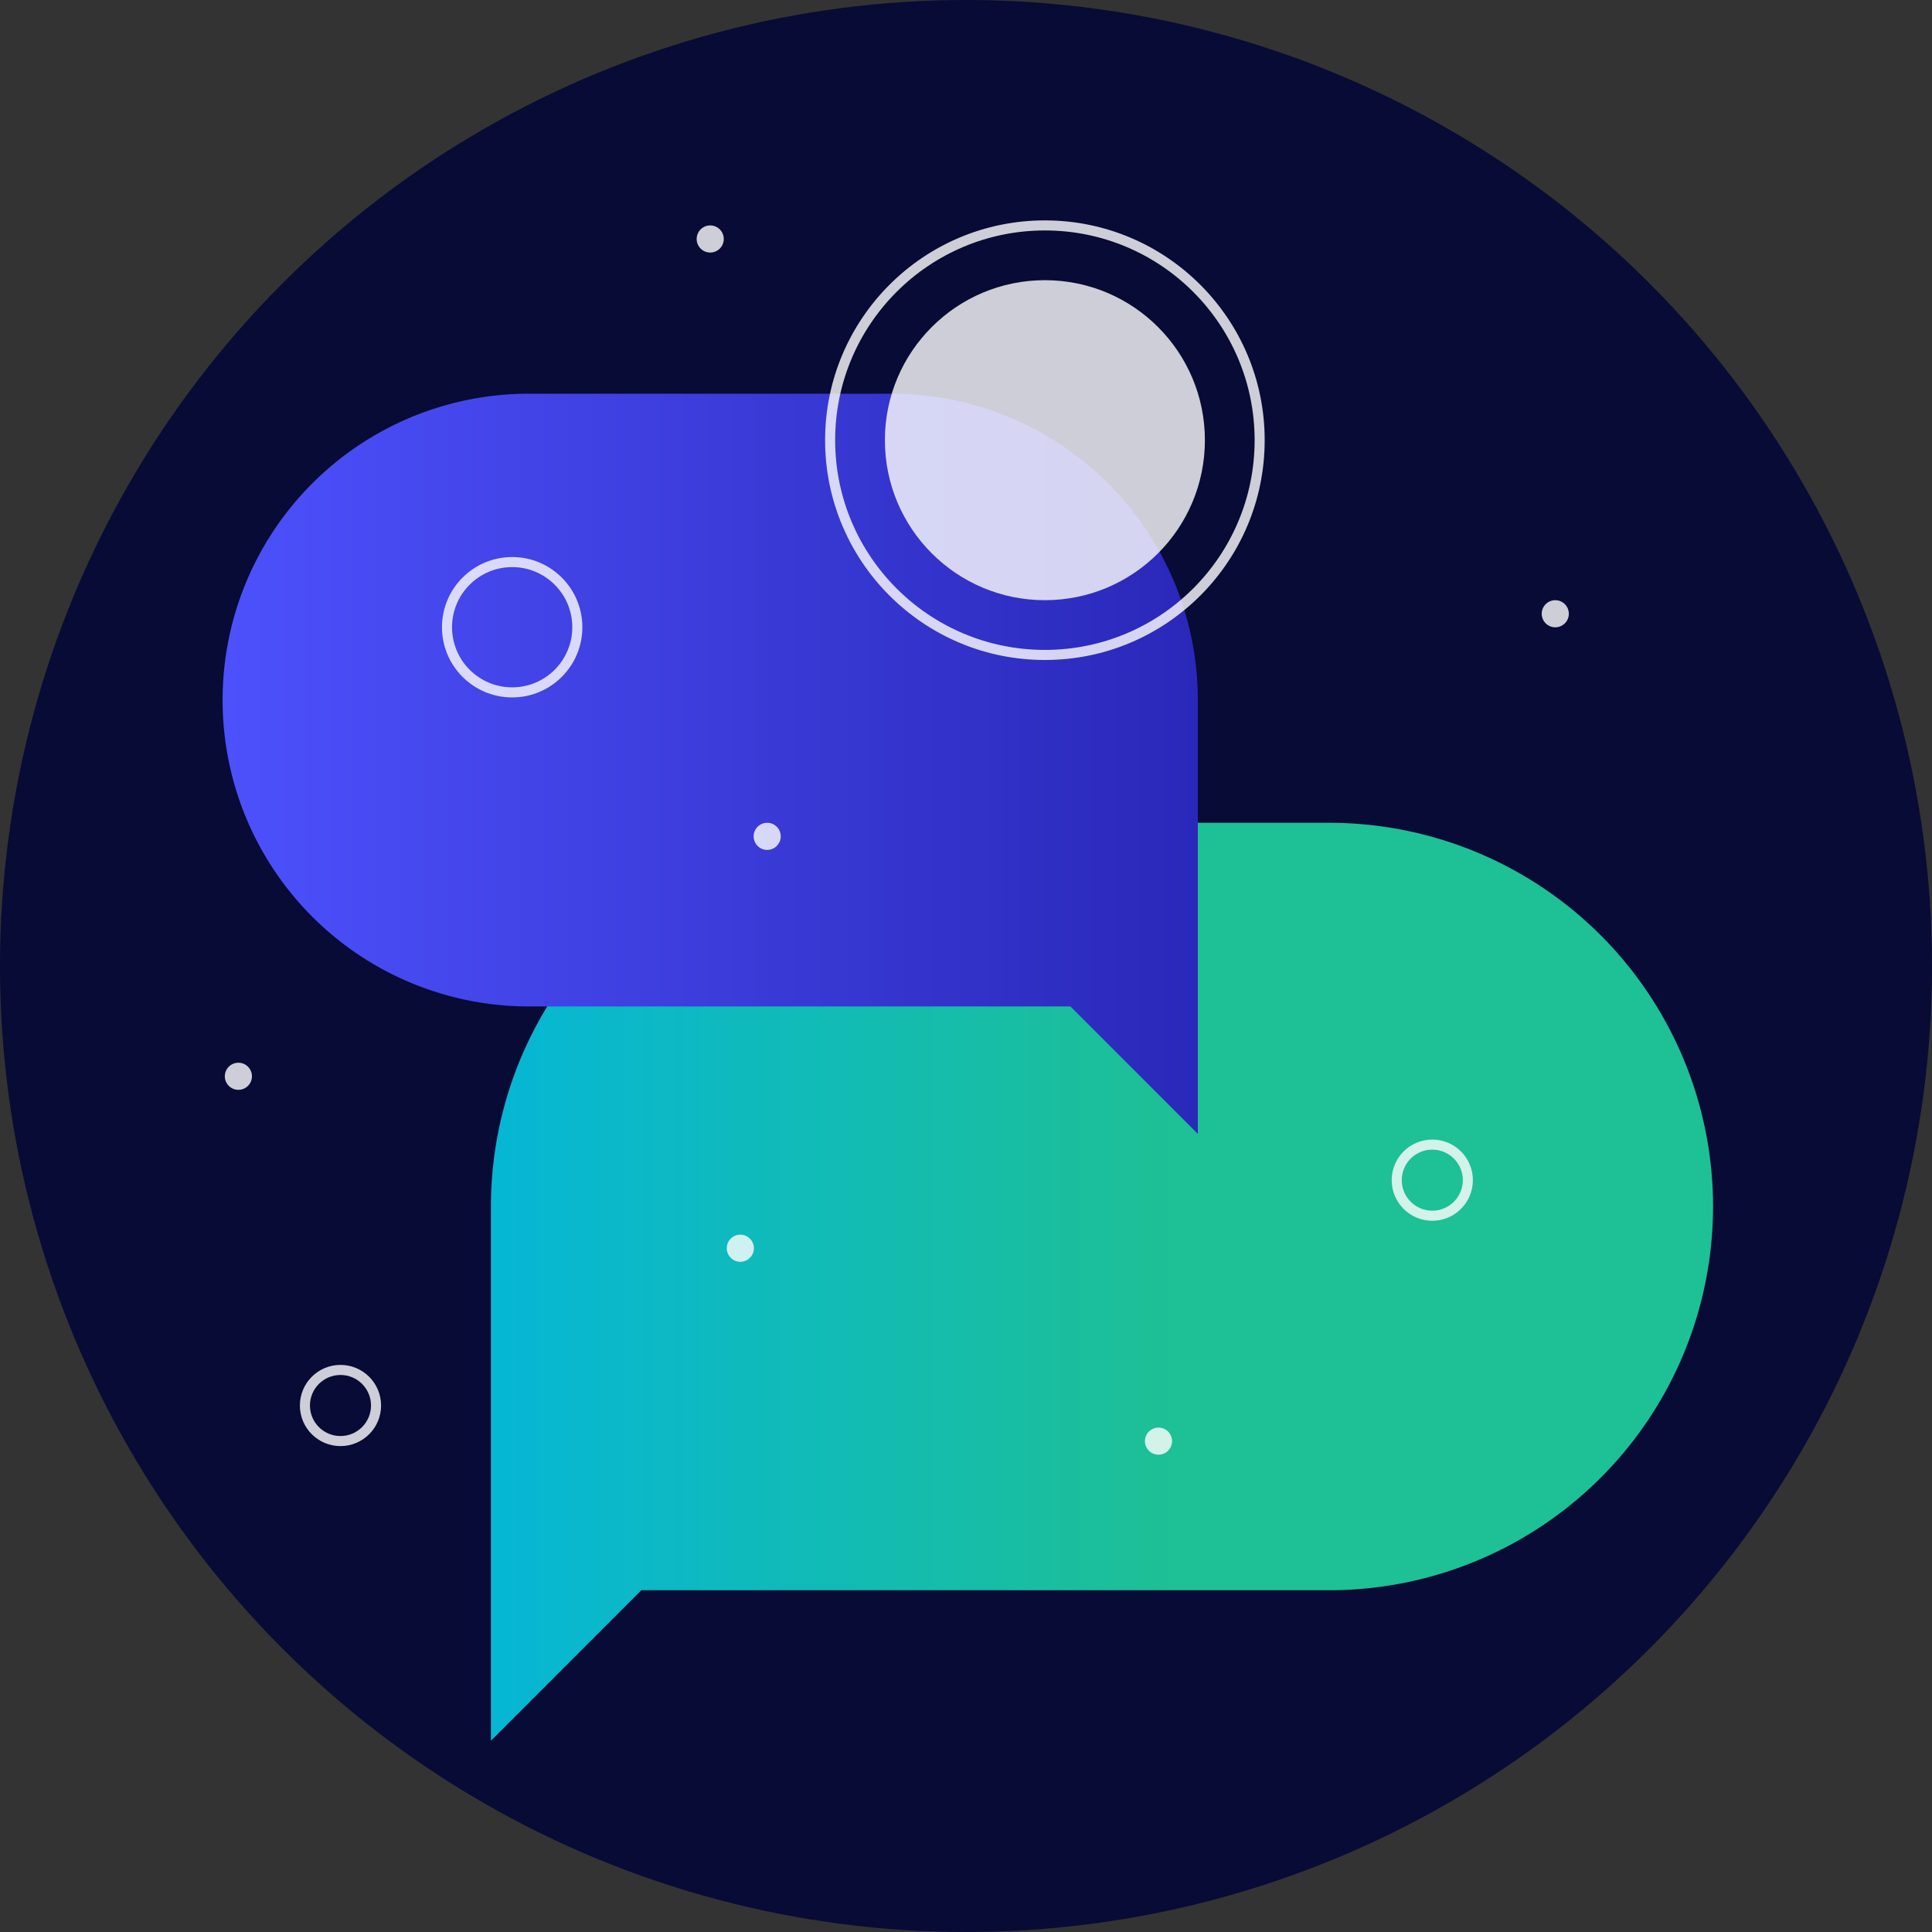
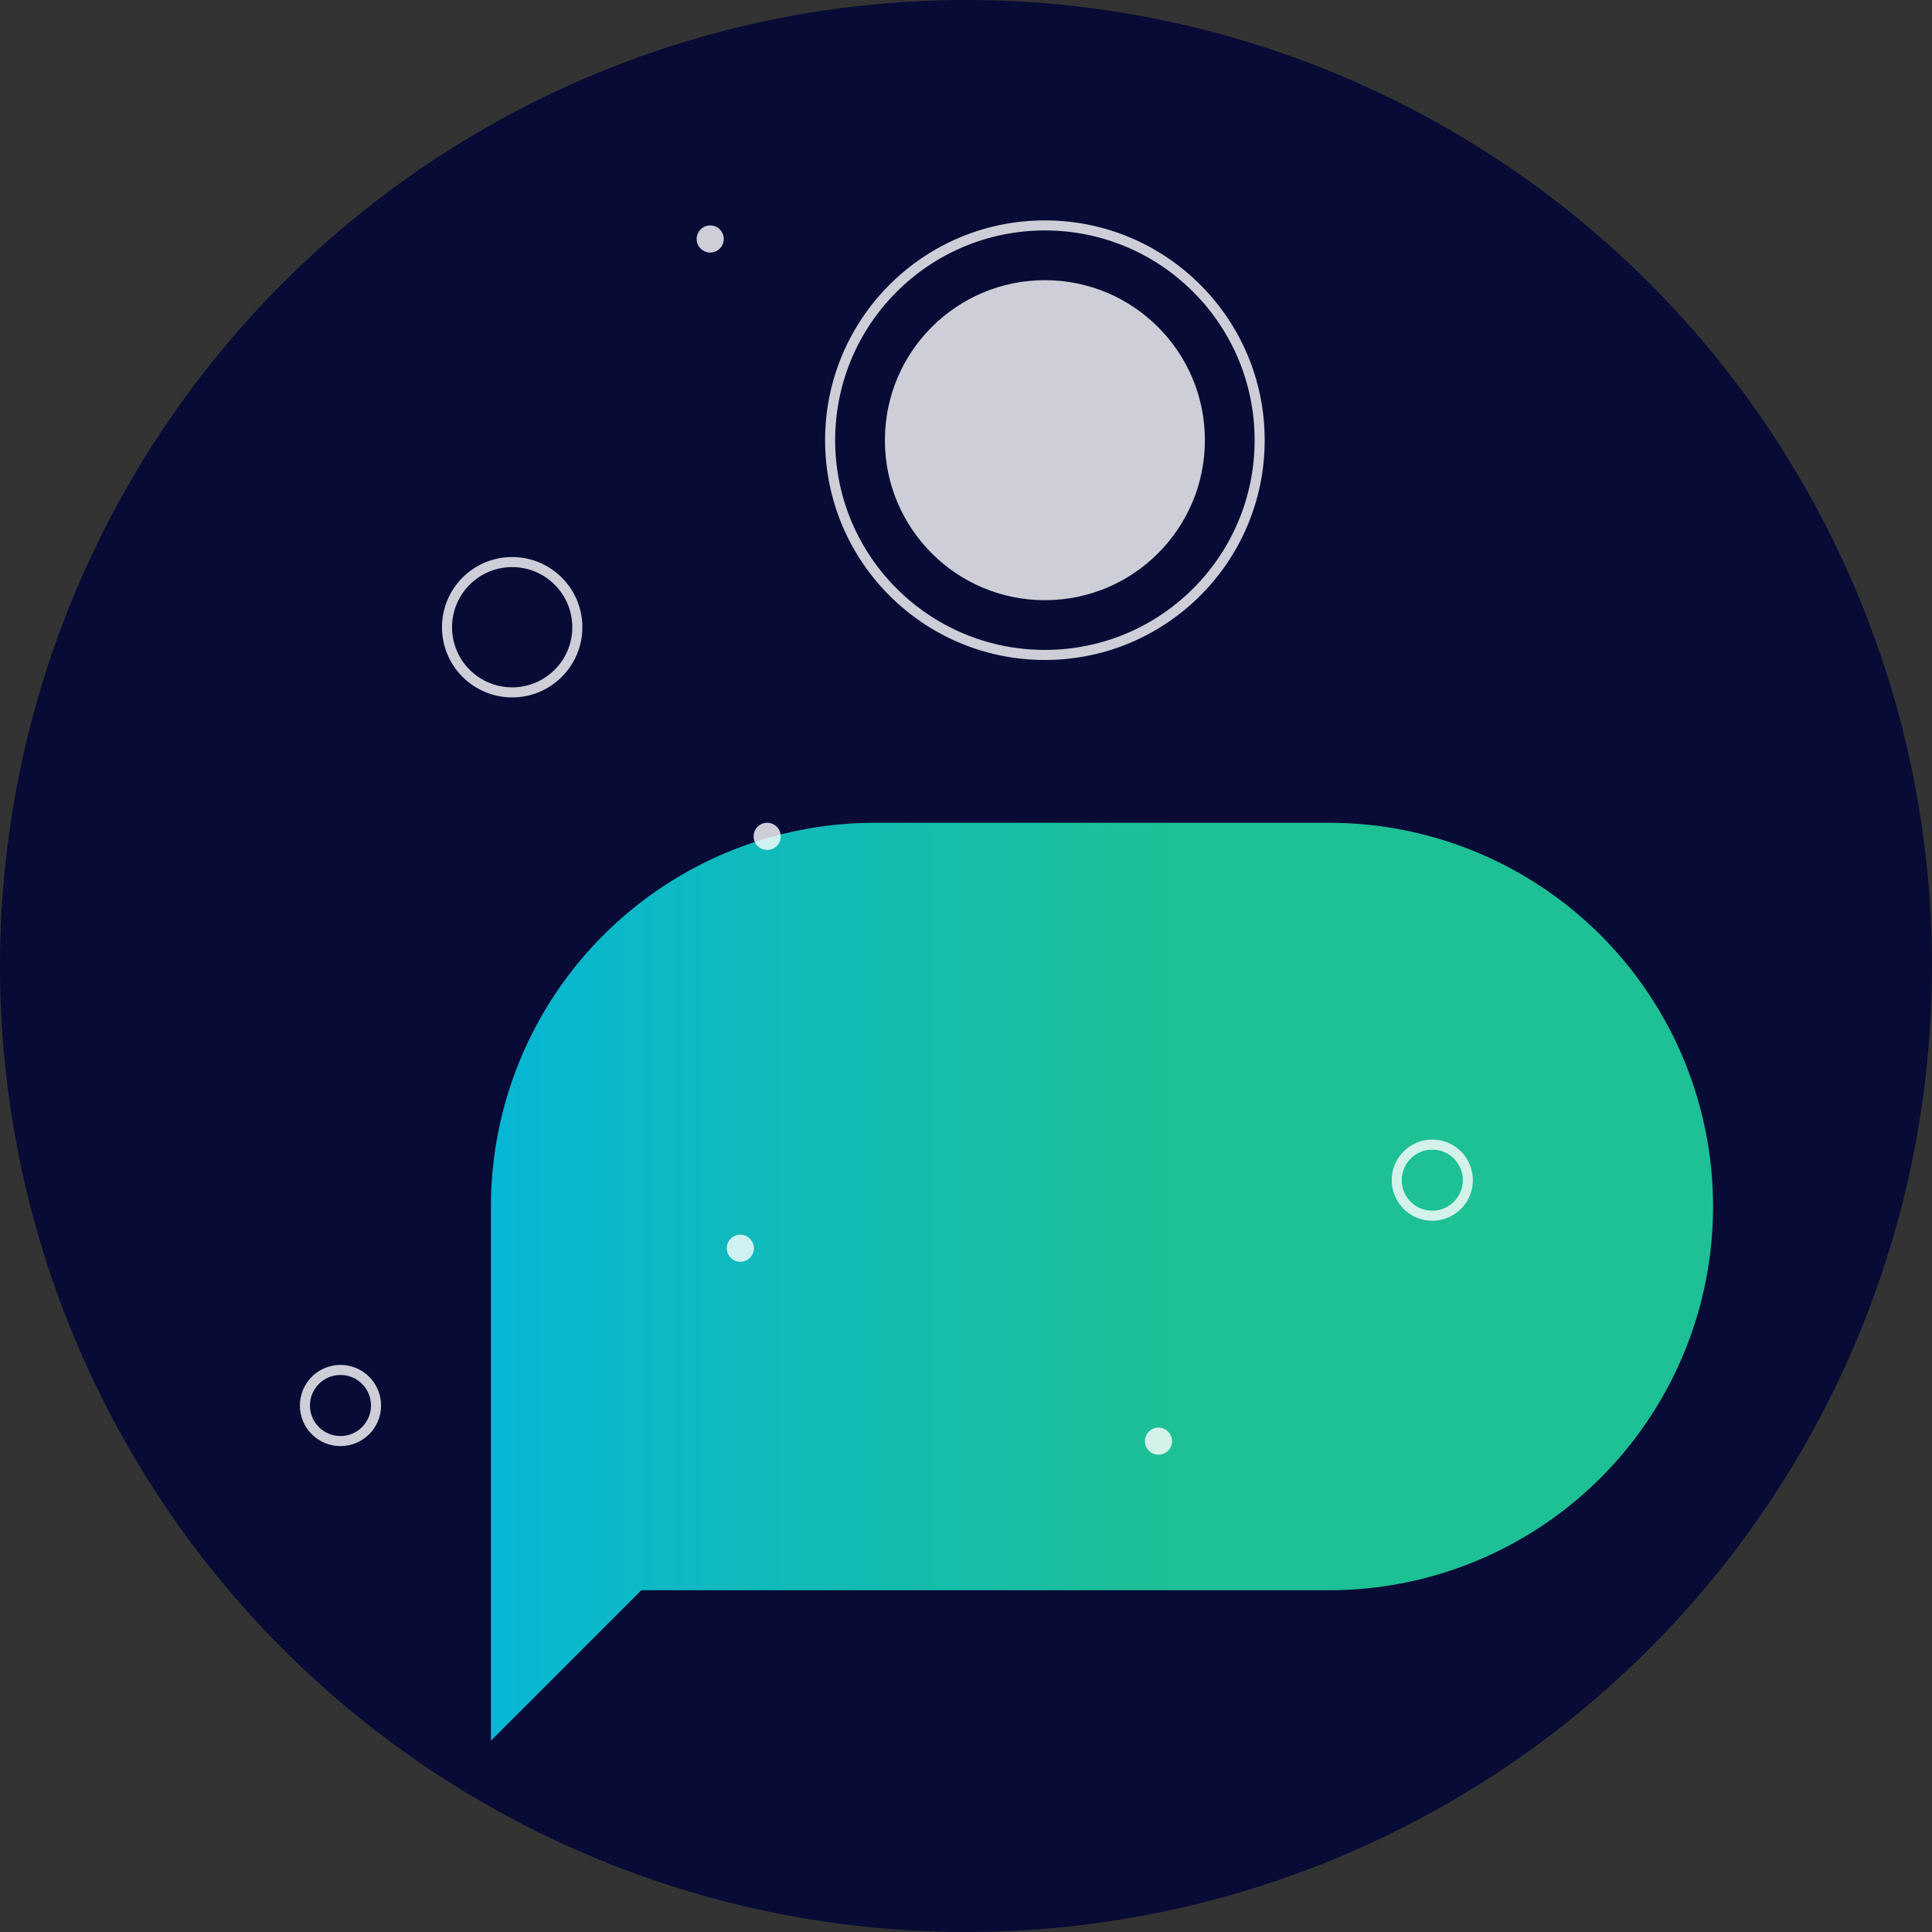
<svg xmlns="http://www.w3.org/2000/svg" id="Layer_1" data-name="Layer 1" viewBox="0 0 226.52 226.52">
  <rect x="0" y="0" width="226.52" height="226.52" fill="#333333" stroke="none" />
  <defs>
    <style>.cls-1,.cls-5,.cls-7{fill:none;}.cls-2{clip-path:url(#clip-path);}.cls-3,.cls-4,.cls-7,.cls-8,.cls-9{opacity:0.8;}.cls-3{fill:url(#linear-gradient);}.cls-4{fill:url(#linear-gradient-2);}.cls-5,.cls-7{stroke:#fff;stroke-miterlimit:10;}.cls-5{stroke-width:1.3px;opacity:0.6;}.cls-6{fill:#070b35;}.cls-7{stroke-width:1.18px;}.cls-8{fill:#fff;}.cls-9{fill:url(#linear-gradient-3);}.cls-10{fill:url(#linear-gradient-4);}</style>
    <clipPath id="clip-path">
      <rect class="cls-1" x="-962.77" y="-761.91" width="1880.04" height="583.44" />
    </clipPath>
    <linearGradient id="linear-gradient" x1="2370.55" y1="-1685.73" x2="1395.94" y2="-1685.73" gradientTransform="translate(-1780.79 291) rotate(29.86)" gradientUnits="userSpaceOnUse">
      <stop offset="0" stop-color="#24edac" />
      <stop offset="0.47" stop-color="#06e2fc" />
      <stop offset="0.54" stop-color="#0bd8fc" />
      <stop offset="0.66" stop-color="#19bcfc" />
      <stop offset="0.82" stop-color="#2f8ffc" />
      <stop offset="1" stop-color="#4d52fc" />
      <stop offset="1" stop-color="#4d51fc" />
    </linearGradient>
    <linearGradient id="linear-gradient-2" x1="1490.21" y1="-1662.37" x2="2354.23" y2="-1662.37" gradientTransform="matrix(0.85, 0.52, -0.52, 0.85, -1800.83, 217.61)" gradientUnits="userSpaceOnUse">
      <stop offset="0" stop-color="#4d51fc" />
      <stop offset="0" stop-color="#4d52fc" />
      <stop offset="0.18" stop-color="#2f8ffc" />
      <stop offset="0.34" stop-color="#19bcfc" />
      <stop offset="0.46" stop-color="#0bd8fc" />
      <stop offset="0.53" stop-color="#06e2fc" />
      <stop offset="1" stop-color="#24edac" />
    </linearGradient>
    <linearGradient id="linear-gradient-3" x1="200.85" y1="150.27" x2="57.58" y2="150.27" gradientUnits="userSpaceOnUse">
      <stop offset="0.44" stop-color="#24edac" />
      <stop offset="1" stop-color="#06e2fc" />
    </linearGradient>
    <linearGradient id="linear-gradient-4" x1="26.1" y1="89.53" x2="140.44" y2="89.53" gradientUnits="userSpaceOnUse">
      <stop offset="0" stop-color="#4d51fc" />
      <stop offset="1" stop-color="#2a28b9" />
    </linearGradient>
  </defs>
  <title>GBE_questions</title>
  <g class="cls-2">
    <path class="cls-3" d="M1313-336.78S529.82-709.64,70.47-130l826.3,474.35Z" />
    <path class="cls-4" d="M1208.54-326.86S544.77-544.72,150.72-117.48l730.13,462.2Z" />
    <path class="cls-5" d="M1222.2-303.26S558.44-521.12,164.39-93.88L894.52,368.33Z" />
  </g>
  <circle class="cls-6" cx="113.26" cy="113.26" r="113.26" />
  <circle class="cls-7" cx="39.92" cy="164.79" r="4.17" />
  <circle class="cls-8" cx="83.27" cy="28.02" r="1.59" />
-   <circle class="cls-8" cx="27.95" cy="126.19" r="1.59" />
-   <circle class="cls-8" cx="182.35" cy="71.96" r="1.59" />
  <path class="cls-9" d="M155.87,96.47H102.56a45,45,0,0,0-45,45v62.62l17.63-17.64h80.66a45,45,0,0,0,45-45h0A45,45,0,0,0,155.87,96.47Z" />
  <circle class="cls-8" cx="135.83" cy="168.97" r="1.59" />
  <circle class="cls-8" cx="86.8" cy="146.35" r="1.59" />
  <circle class="cls-7" cx="167.93" cy="138.37" r="4.17" />
-   <path class="cls-10" d="M104.54,46.16H62a35.9,35.9,0,0,0-35.9,35.9h0A35.9,35.9,0,0,0,62,118h63.5l14.94,14.94V82.06A35.9,35.9,0,0,0,104.54,46.16Z" />
  <circle class="cls-8" cx="122.51" cy="51.61" r="18.76" />
  <circle class="cls-7" cx="122.51" cy="51.61" r="25.18" />
  <circle class="cls-7" cx="60.05" cy="73.54" r="7.64" />
  <circle class="cls-8" cx="89.95" cy="98.06" r="1.59" />
</svg>